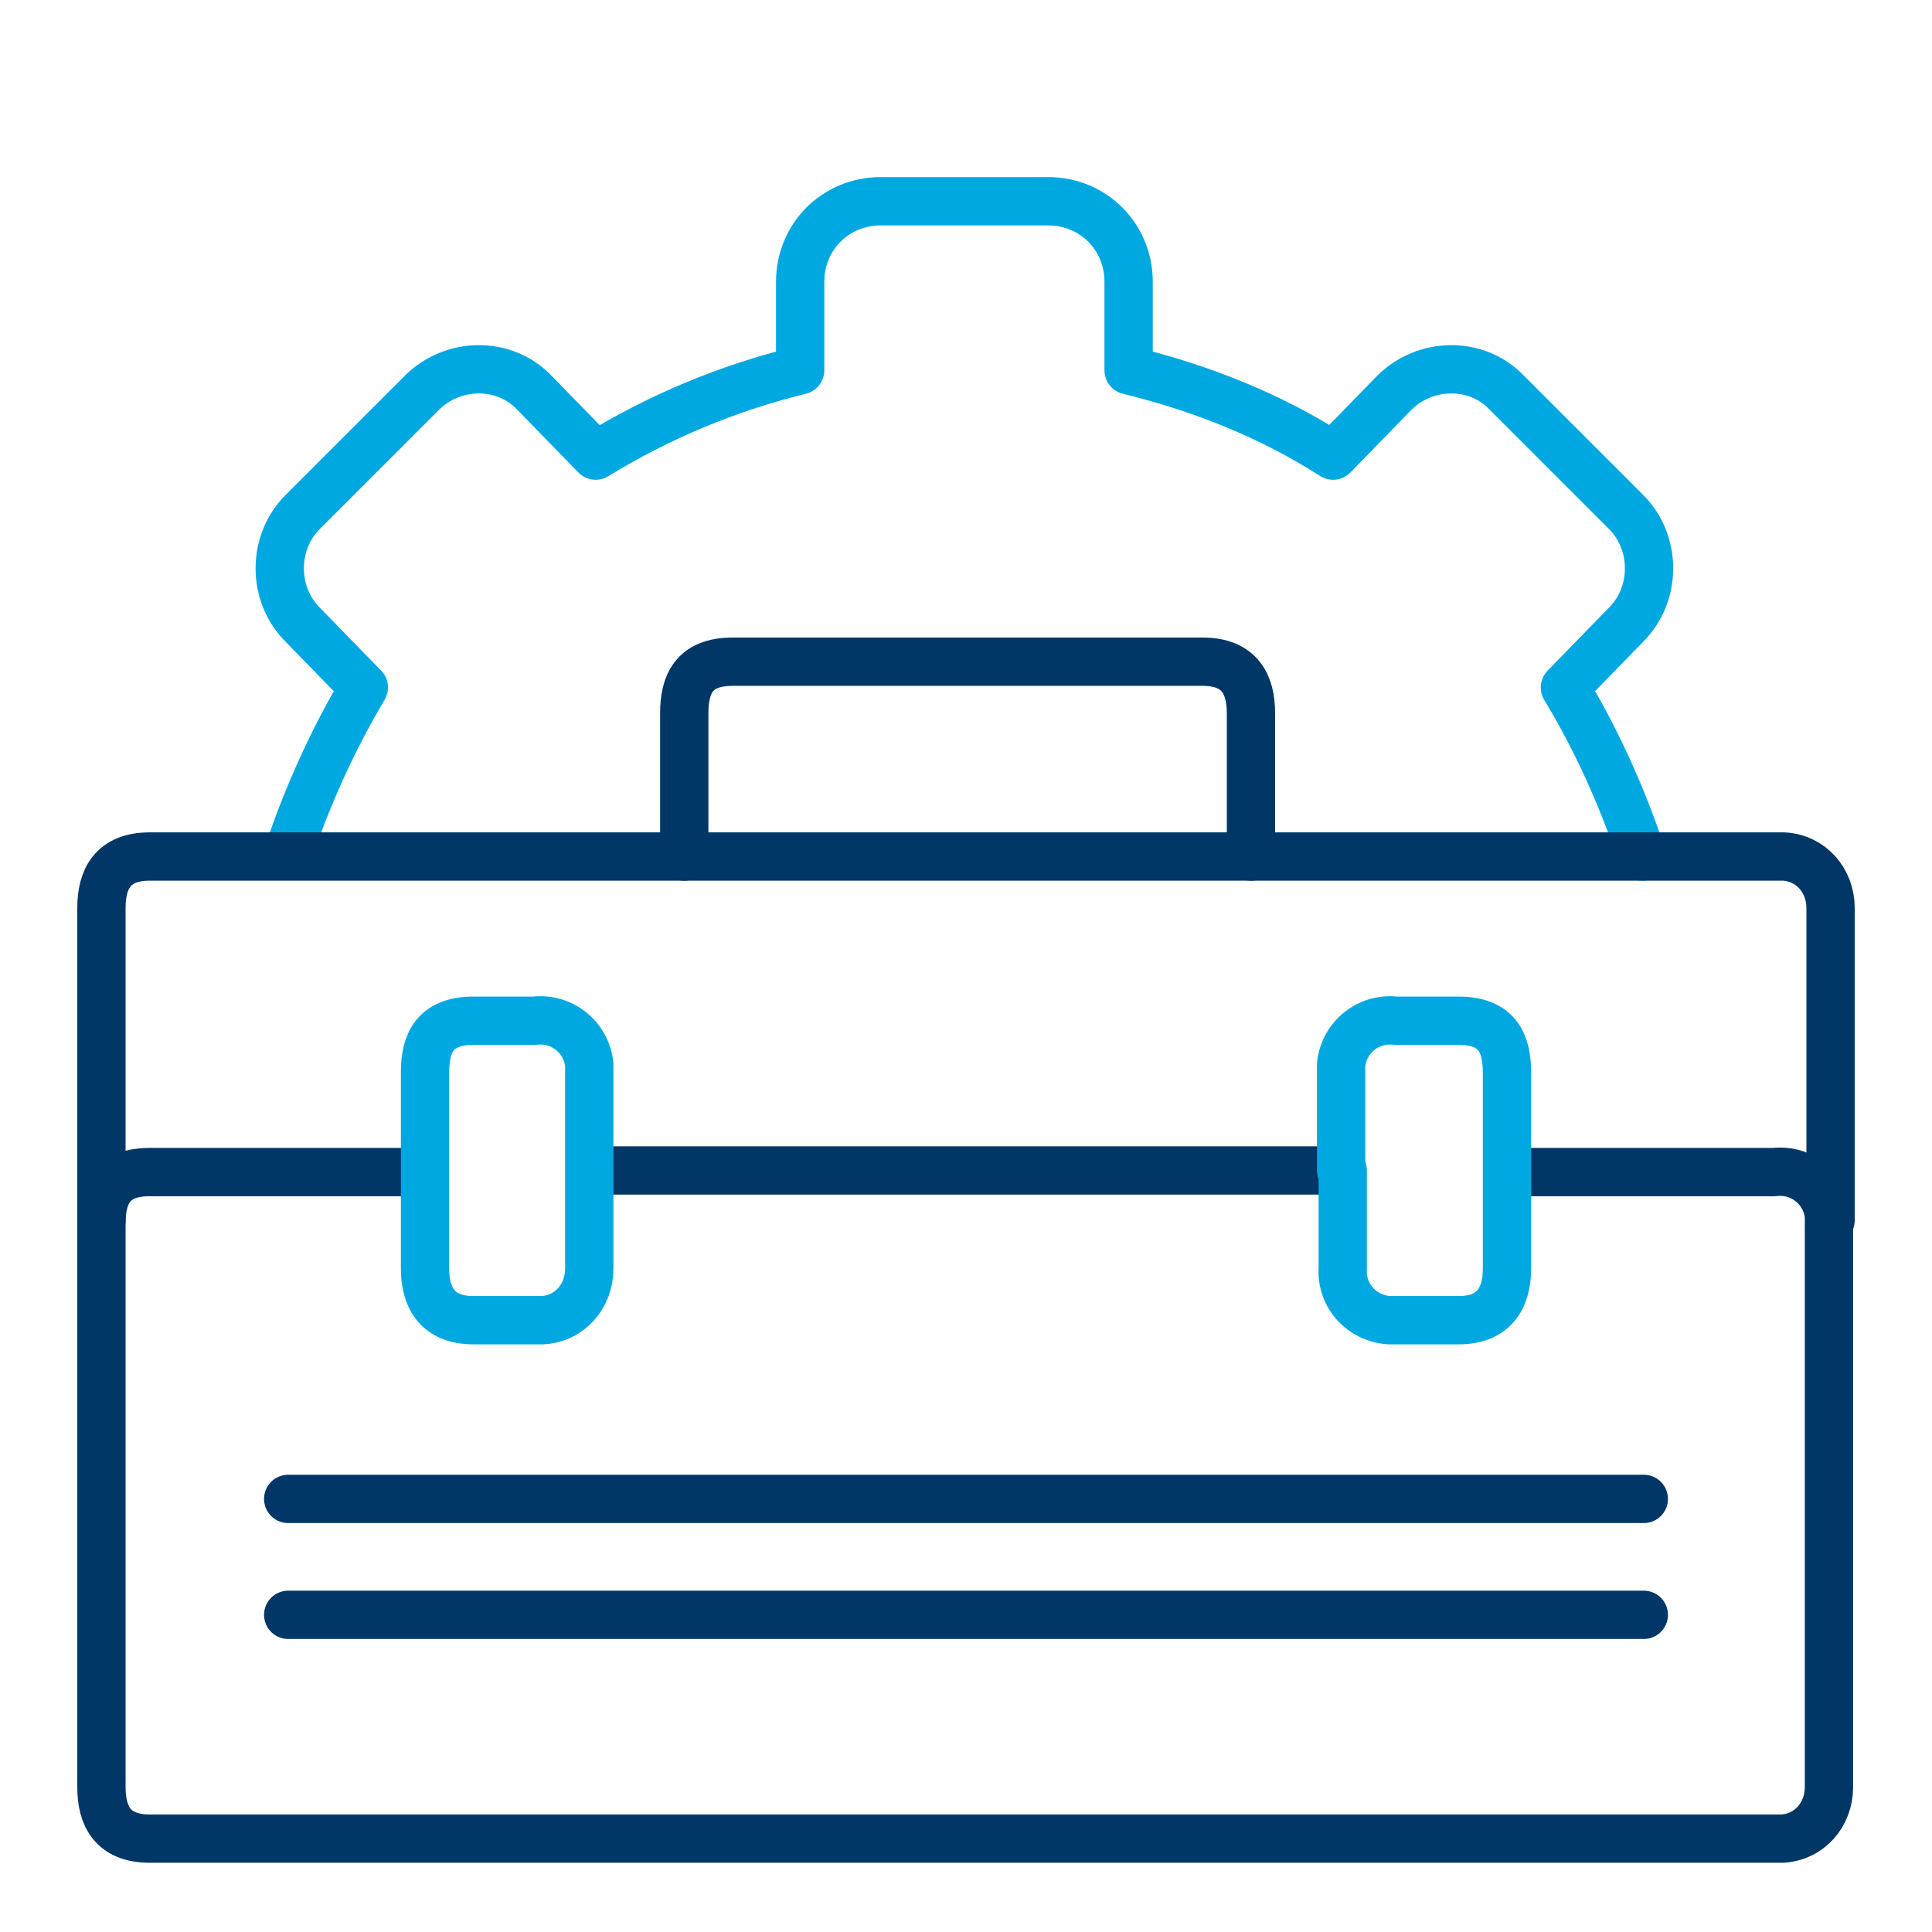
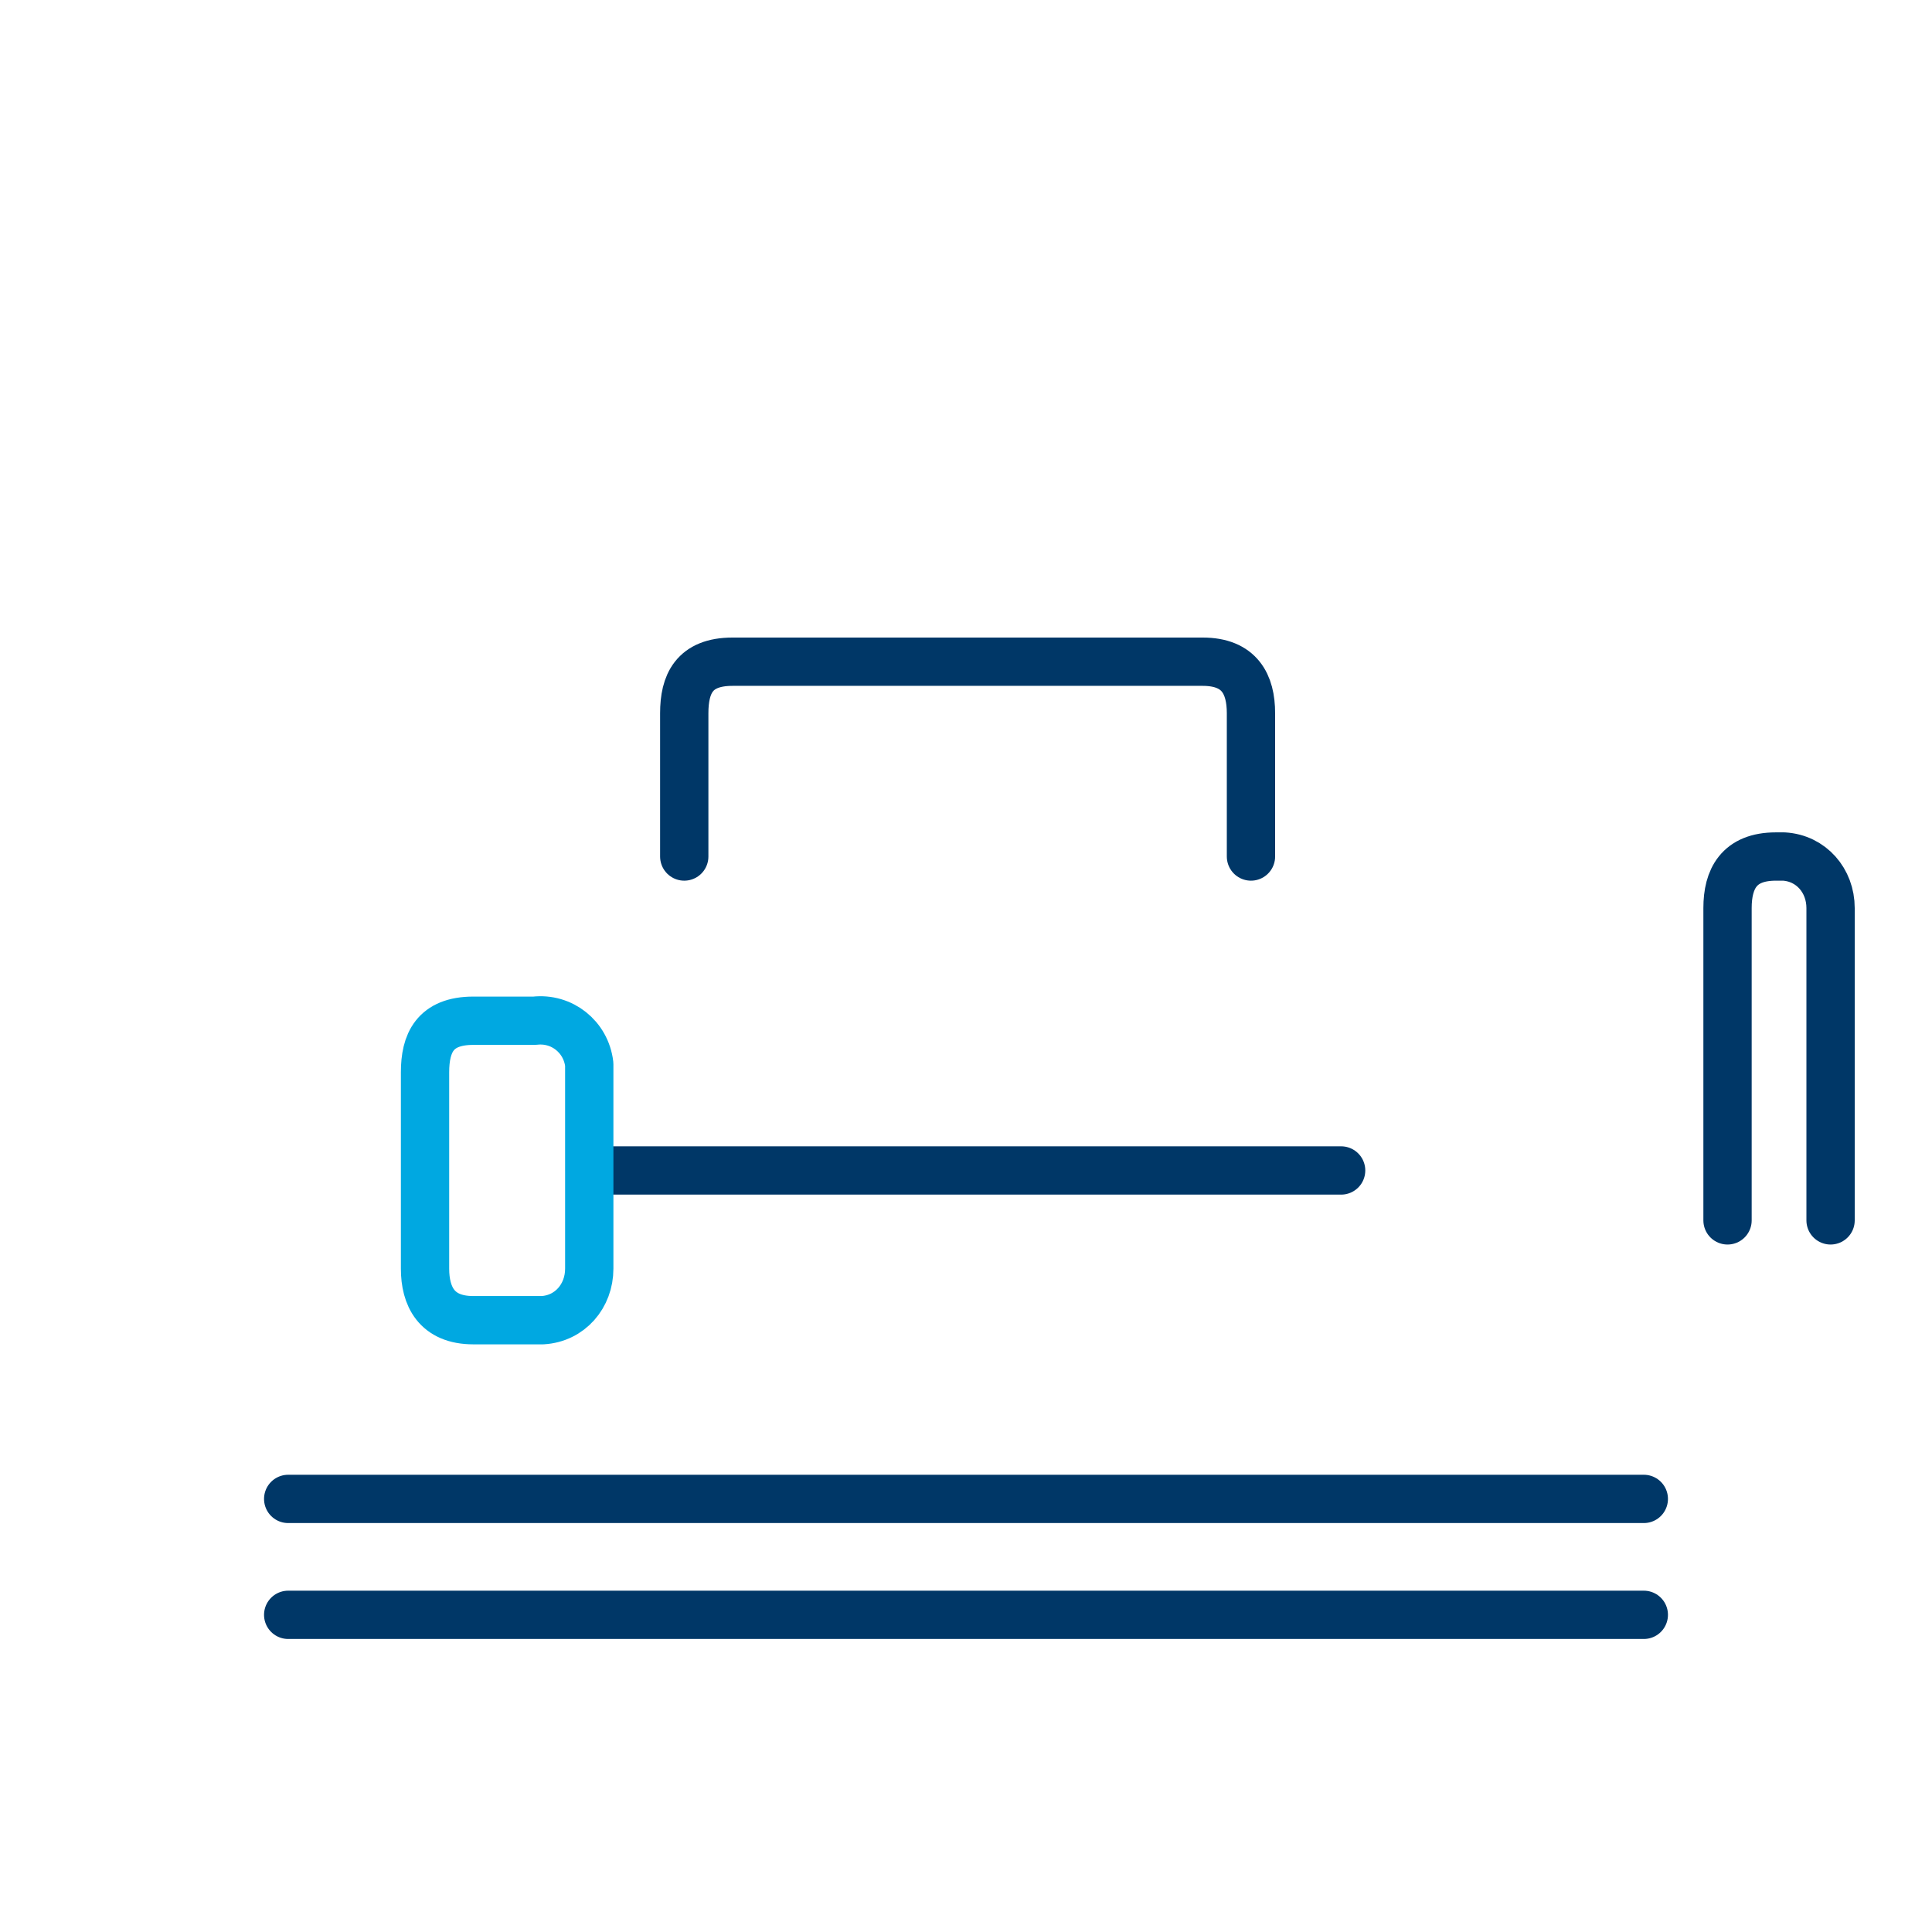
<svg xmlns="http://www.w3.org/2000/svg" id="Layer_1" version="1.1" viewBox="0 0 120 120">
  <defs>
    <style>
      .st0, .st1, .st2 {
        fill: none;
      }

      .st1 {
        stroke: #003767;
      }

      .st1, .st2 {
        stroke-linecap: round;
        stroke-linejoin: round;
        stroke-width: 3px;
      }

      .st2 {
        stroke: #00a8e1;
      }
    </style>
  </defs>
  <rect class="st0" x="4" y="7.3" width="112.1" height="112.1" />
-   <path class="st2" d="M17.9,53c1.2-3.6,2.8-7.1,4.7-10.3l-3.8-3.9c-1.9-1.9-1.9-5.1,0-7,0,0,0,0,0,0l7.4-7.4c1.9-1.9,5.1-2,7,0,0,0,0,0,0,0l3.8,3.9c3.9-2.4,8.2-4.2,12.7-5.3v-5.5c0-2.8,2.2-5,5-5h10.4c2.8,0,5,2.2,5,5v5.5c4.5,1.1,8.8,2.8,12.7,5.3l3.8-3.9c1.9-1.9,5.1-2,7,0,0,0,0,0,0,0l7.4,7.4c1.9,1.9,1.9,5.1,0,7,0,0,0,0,0,0l-3.8,3.9c2,3.3,3.6,6.9,4.8,10.5" />
  <path class="st1" d="M42.5,53.2v-8.9c0-1.8.6-3.2,3-3.2h29.2c2.3,0,3,1.4,3,3.2v8.9" />
-   <path class="st1" d="M113.7,75.8v-19.4c0-1.7-1.2-3.1-2.9-3.2-.2,0-.3,0-.5,0H9.3c-2.3,0-3,1.4-3,3.2v19.4" />
-   <path class="st1" d="M93.9,72.8h16.3c1.7-.2,3.2,1,3.4,2.7,0,.2,0,.3,0,.5v35c0,1.7-1.2,3.1-2.9,3.2-.2,0-.3,0-.5,0H9.3c-2.3,0-3-1.4-3-3.2v-35c0-1.8.6-3.2,3-3.2h16.6" />
+   <path class="st1" d="M113.7,75.8v-19.4c0-1.7-1.2-3.1-2.9-3.2-.2,0-.3,0-.5,0c-2.3,0-3,1.4-3,3.2v19.4" />
  <line class="st1" x1="83.3" y1="72.7" x2="36.8" y2="72.7" />
  <line class="st1" x1="17.9" y1="93.1" x2="102.1" y2="93.1" />
  <line class="st1" x1="17.9" y1="100.3" x2="102.1" y2="100.3" />
  <path class="st2" d="M36.6,72.7v6.1c0,1.7-1.2,3.1-2.9,3.2-.2,0-.3,0-.5,0h-3.8c-2.3,0-3-1.5-3-3.2v-12.2c0-1.8.6-3.2,3-3.2h3.8c1.7-.2,3.2,1,3.4,2.7,0,.2,0,.3,0,.5v6.1Z" />
-   <path class="st2" d="M83.4,72.7v6.1c-.1,1.7,1.2,3.1,2.9,3.2.2,0,.4,0,.5,0h3.8c2.3,0,3-1.5,3-3.2v-12.2c0-1.8-.6-3.2-3-3.2h-3.9c-1.7-.2-3.2,1-3.4,2.7,0,.2,0,.3,0,.5v6.1Z" />
</svg>